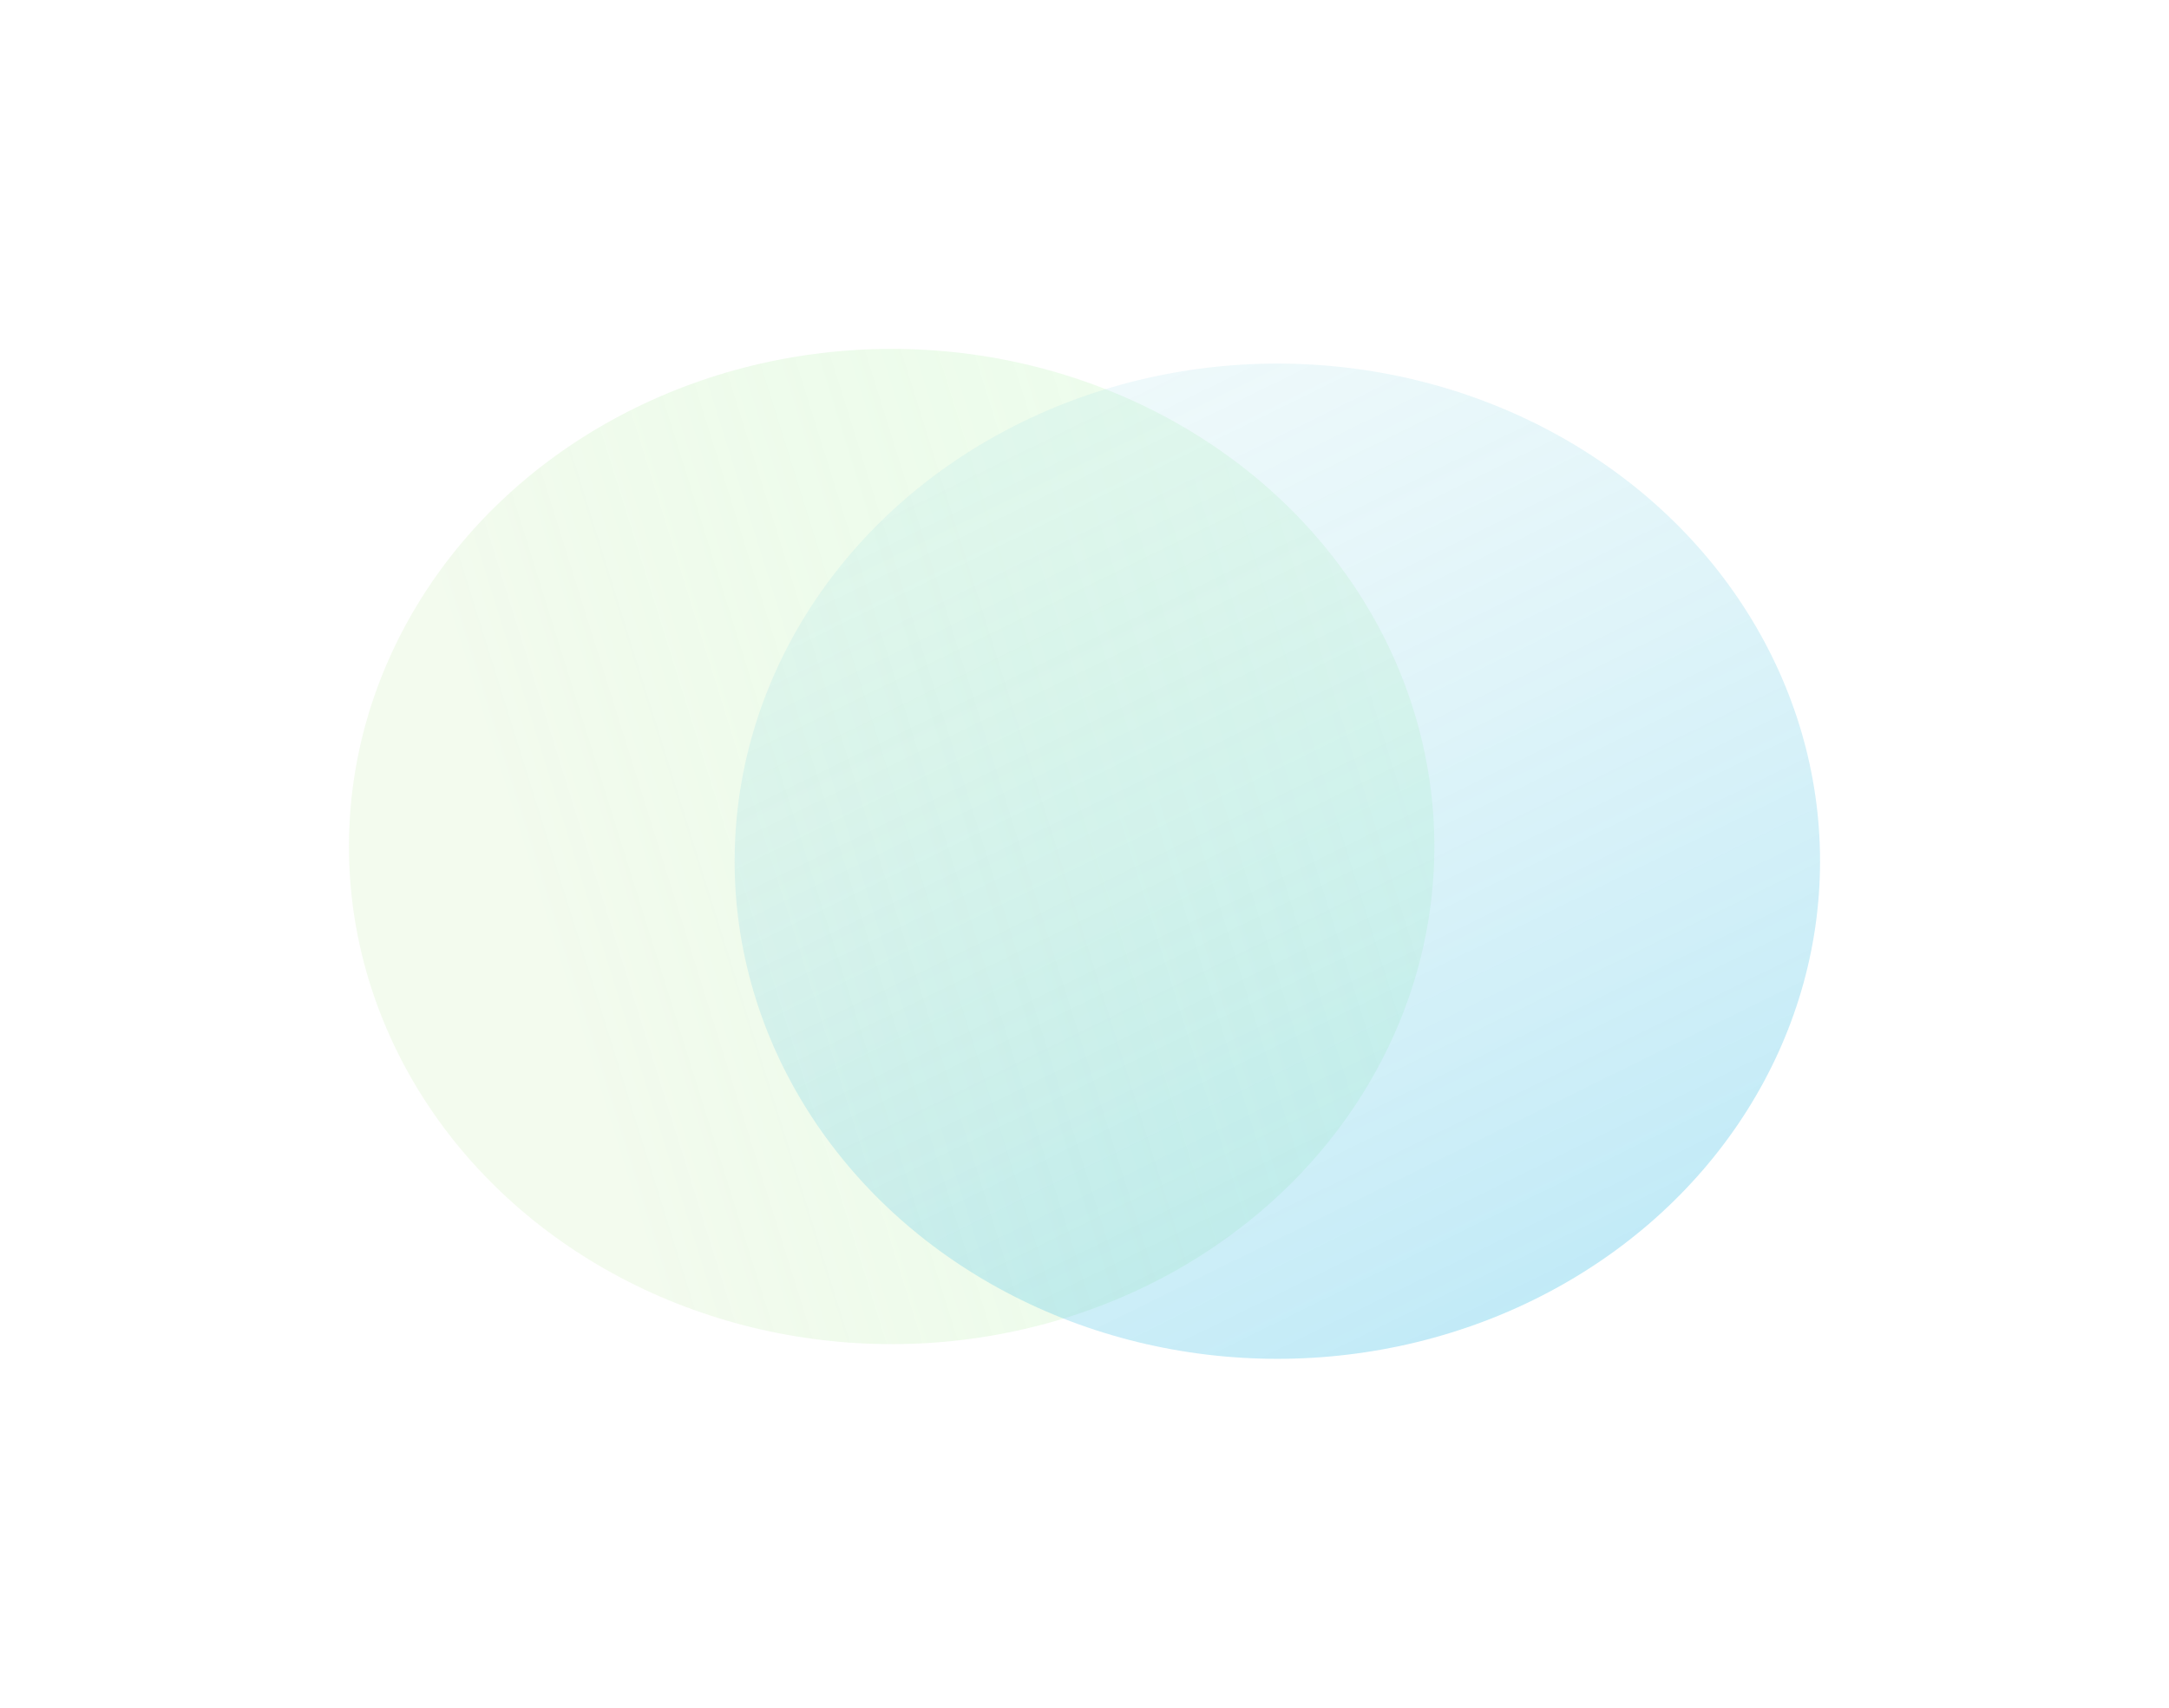
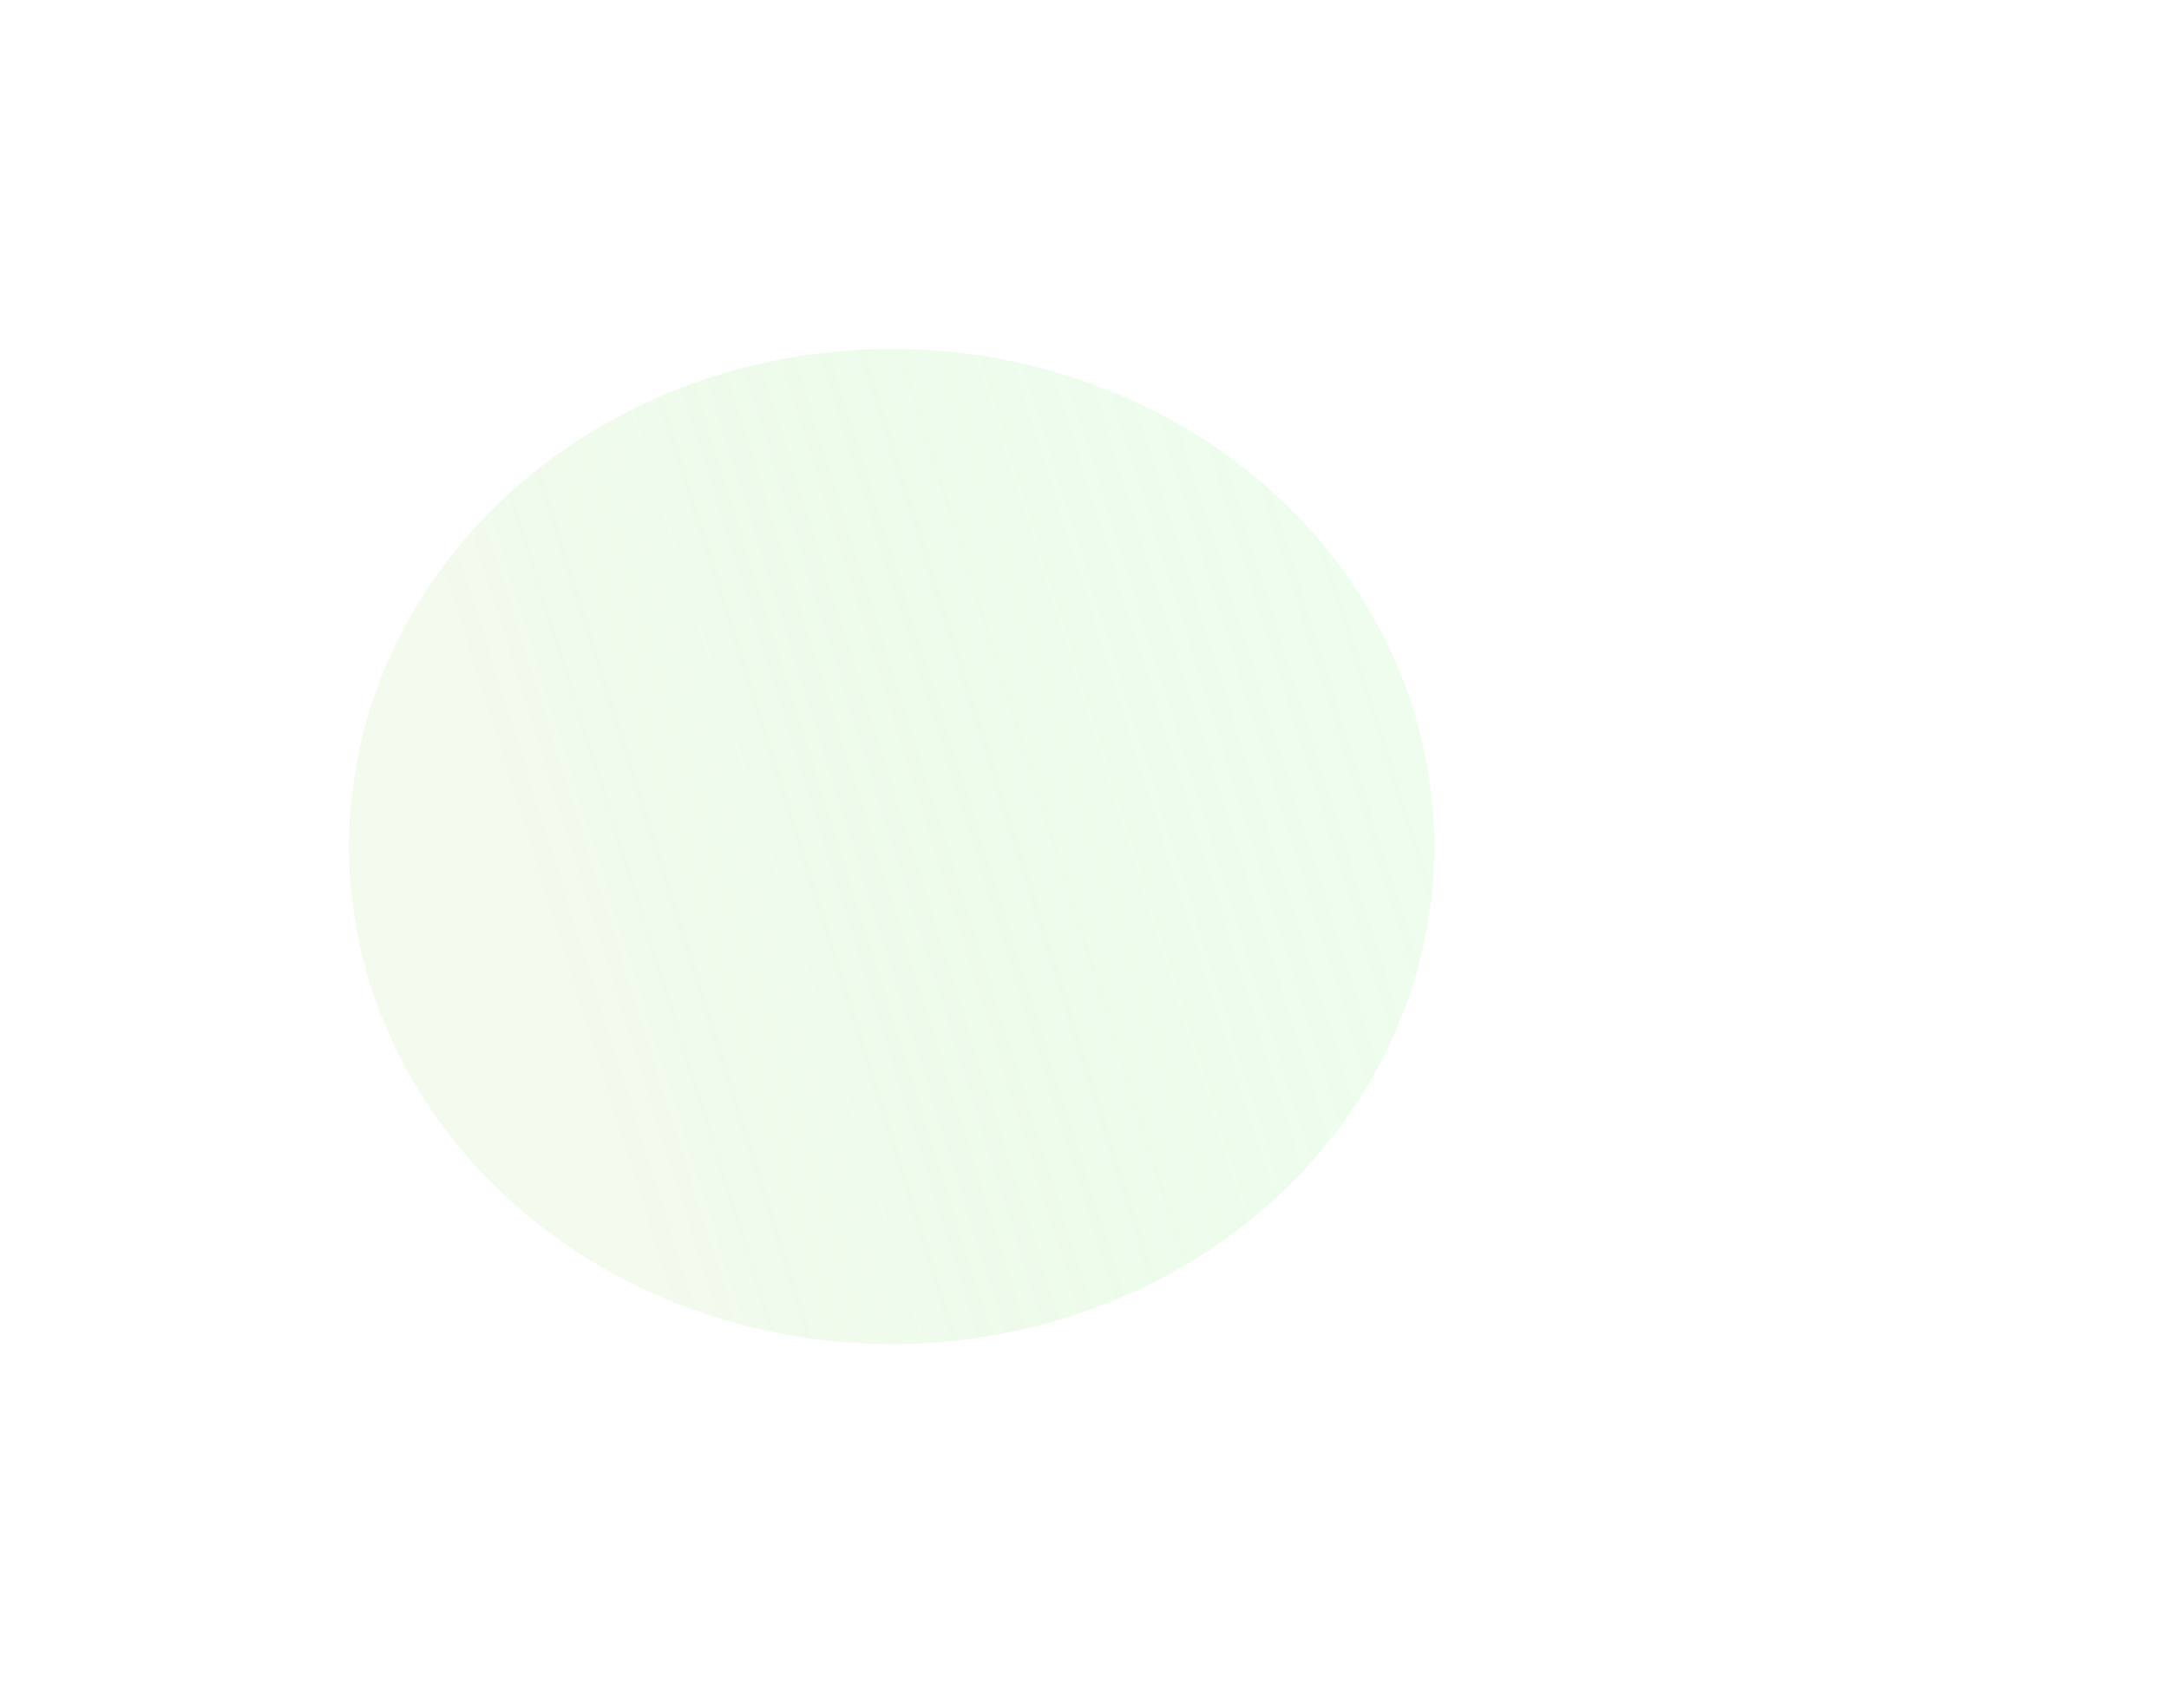
<svg xmlns="http://www.w3.org/2000/svg" width="1181" height="930" viewBox="0 0 1181 930" fill="none">
  <g filter="url(#filter0_f_8555_90874)">
    <ellipse cx="485.5" cy="461" rx="295.5" ry="271" fill="url(#paint0_linear_8555_90874)" />
  </g>
  <g filter="url(#filter1_f_8555_90874)">
-     <ellipse cx="695.5" cy="469" rx="295.5" ry="271" fill="url(#paint1_linear_8555_90874)" />
-   </g>
+     </g>
  <defs>
    <filter id="filter0_f_8555_90874" x="0" y="0" width="971" height="922" filterUnits="userSpaceOnUse" color-interpolation-filters="sRGB">
      <feFlood flood-opacity="0" result="BackgroundImageFix" />
      <feBlend mode="normal" in="SourceGraphic" in2="BackgroundImageFix" result="shape" />
      <feGaussianBlur stdDeviation="95" result="effect1_foregroundBlur_8555_90874" />
    </filter>
    <filter id="filter1_f_8555_90874" x="210" y="8" width="971" height="922" filterUnits="userSpaceOnUse" color-interpolation-filters="sRGB">
      <feFlood flood-opacity="0" result="BackgroundImageFix" />
      <feBlend mode="normal" in="SourceGraphic" in2="BackgroundImageFix" result="shape" />
      <feGaussianBlur stdDeviation="95" result="effect1_foregroundBlur_8555_90874" />
    </filter>
    <linearGradient id="paint0_linear_8555_90874" x1="319.5" y1="584.5" x2="776.706" y2="441.393" gradientUnits="userSpaceOnUse">
      <stop stop-color="#BDE7A4" stop-opacity="0.19" />
      <stop offset="1" stop-color="#49E846" stop-opacity="0.09" />
    </linearGradient>
    <linearGradient id="paint1_linear_8555_90874" x1="459.87" y1="268.619" x2="728.156" y2="813.912" gradientUnits="userSpaceOnUse">
      <stop offset="0.036" stop-color="#A4DFE7" stop-opacity="0.19" />
      <stop offset="1" stop-color="#46C1E8" stop-opacity="0.36" />
    </linearGradient>
  </defs>
</svg>